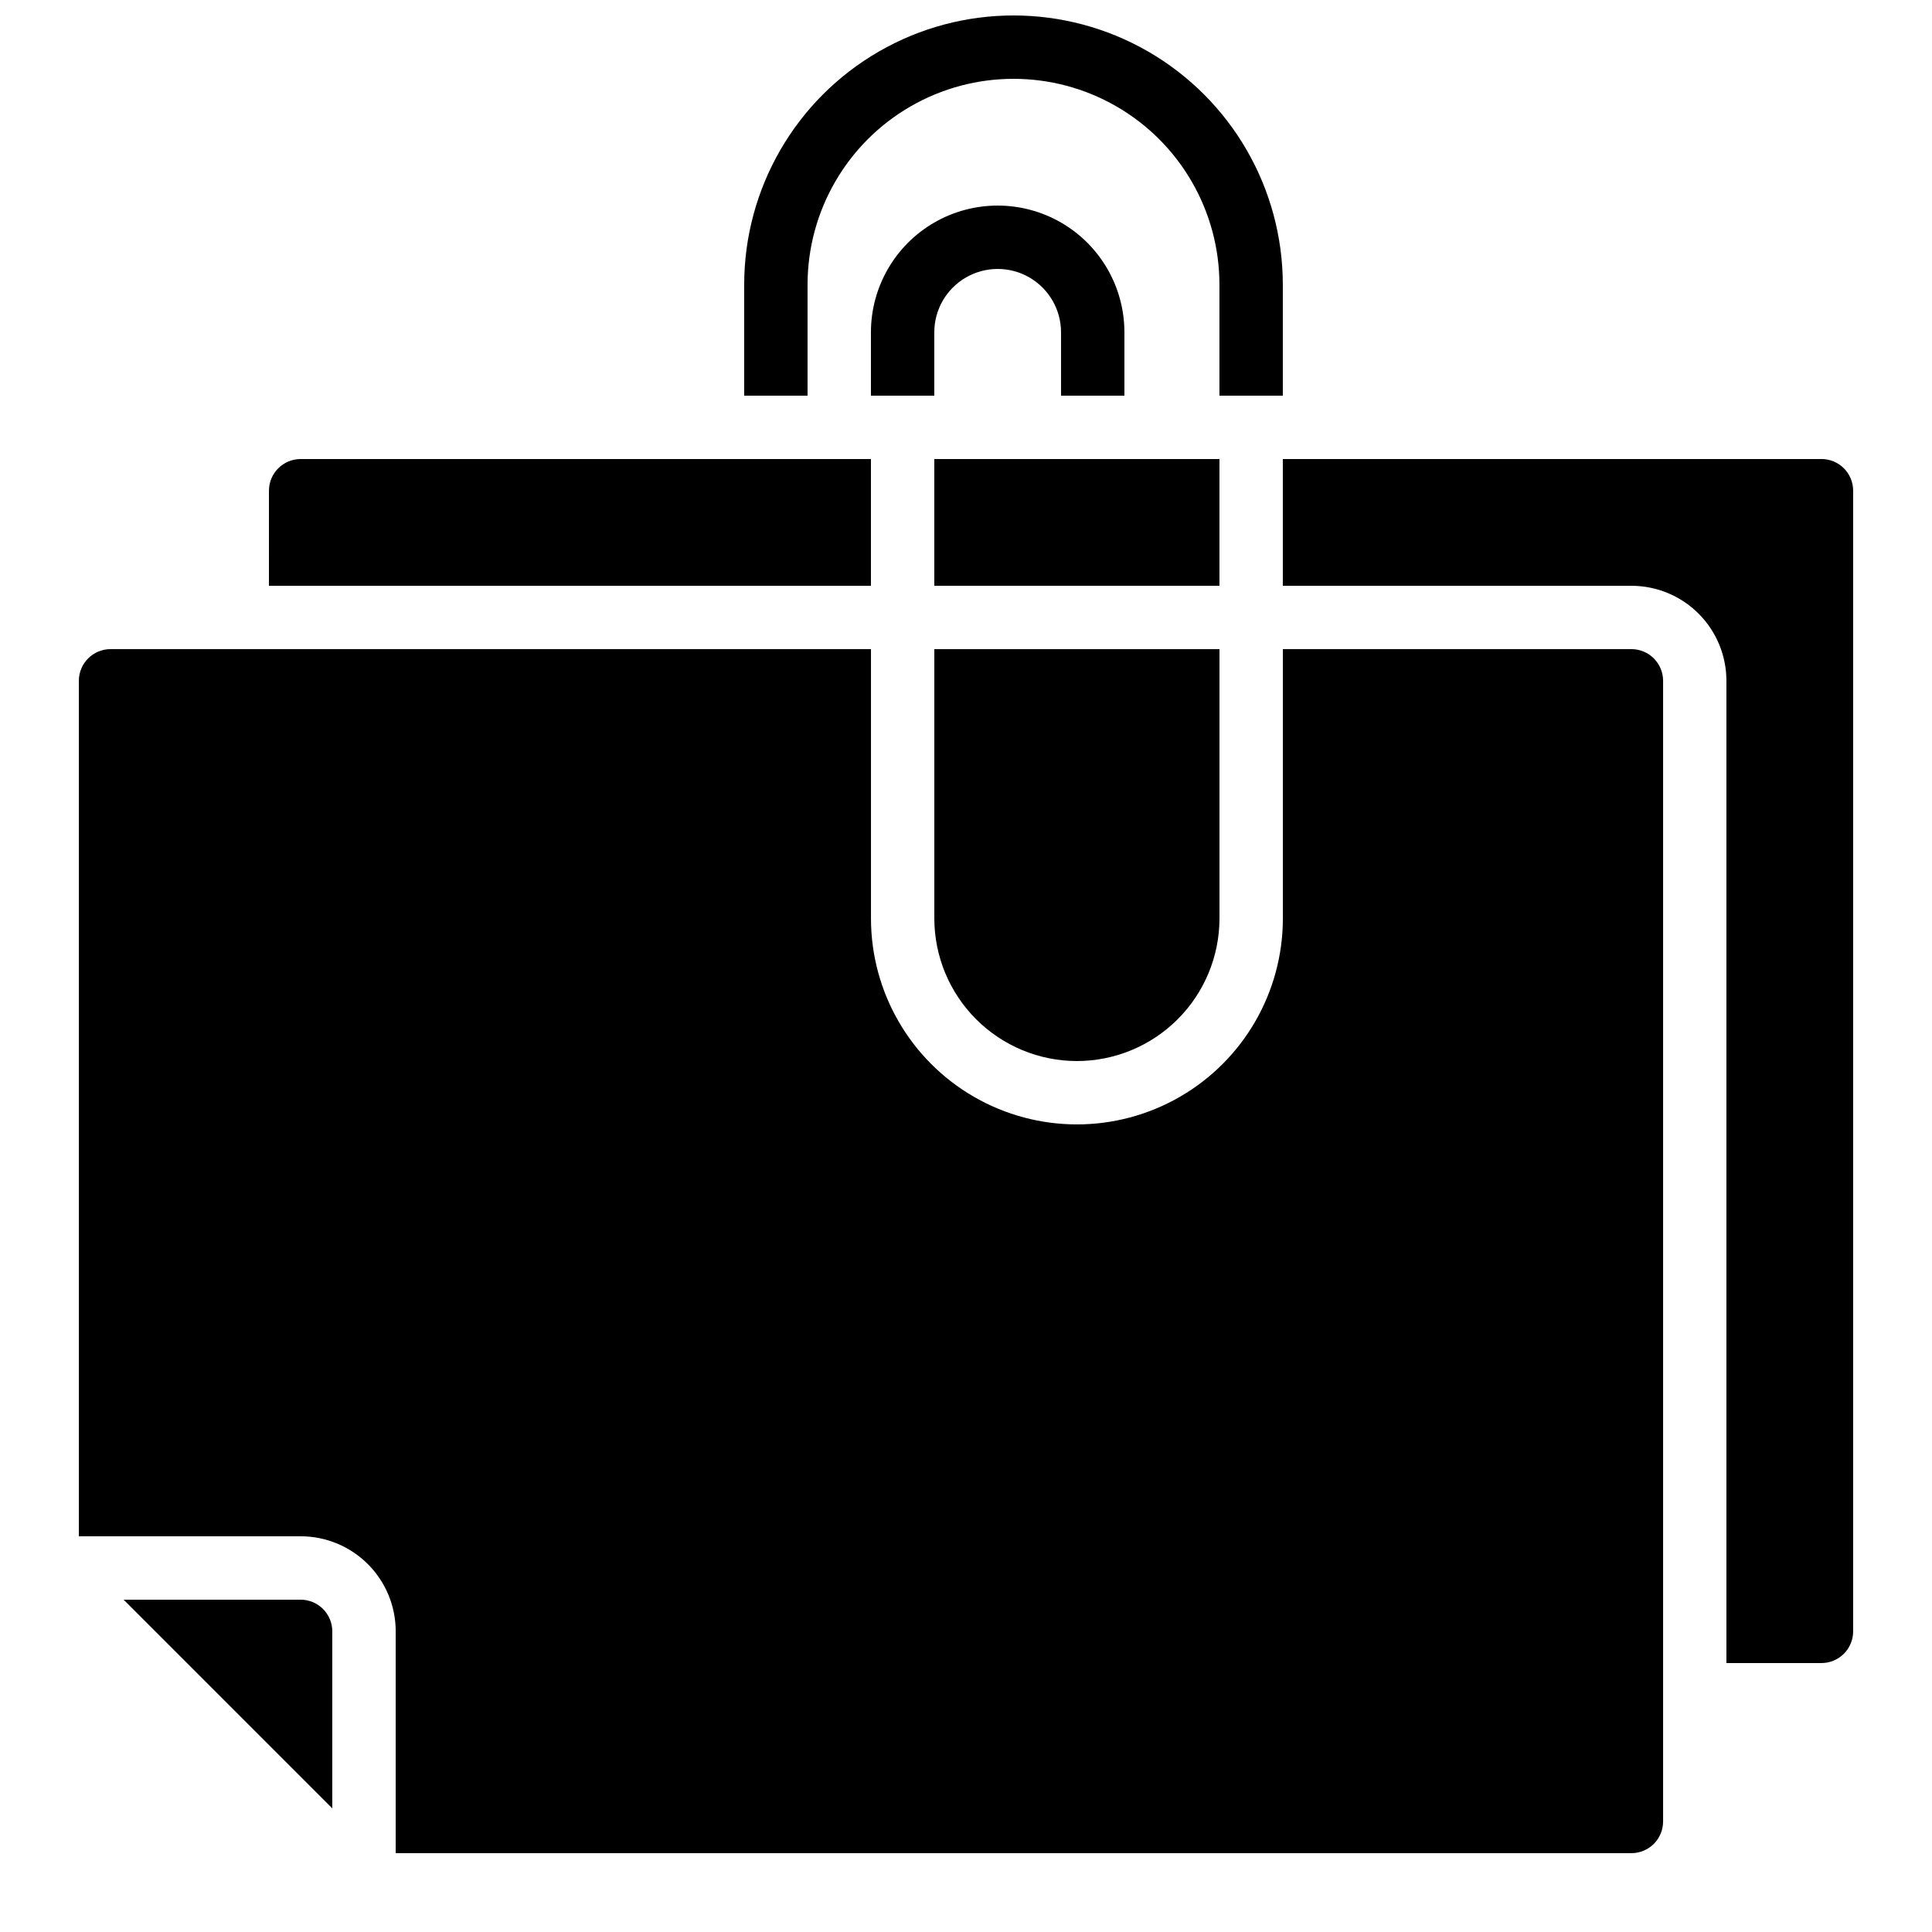
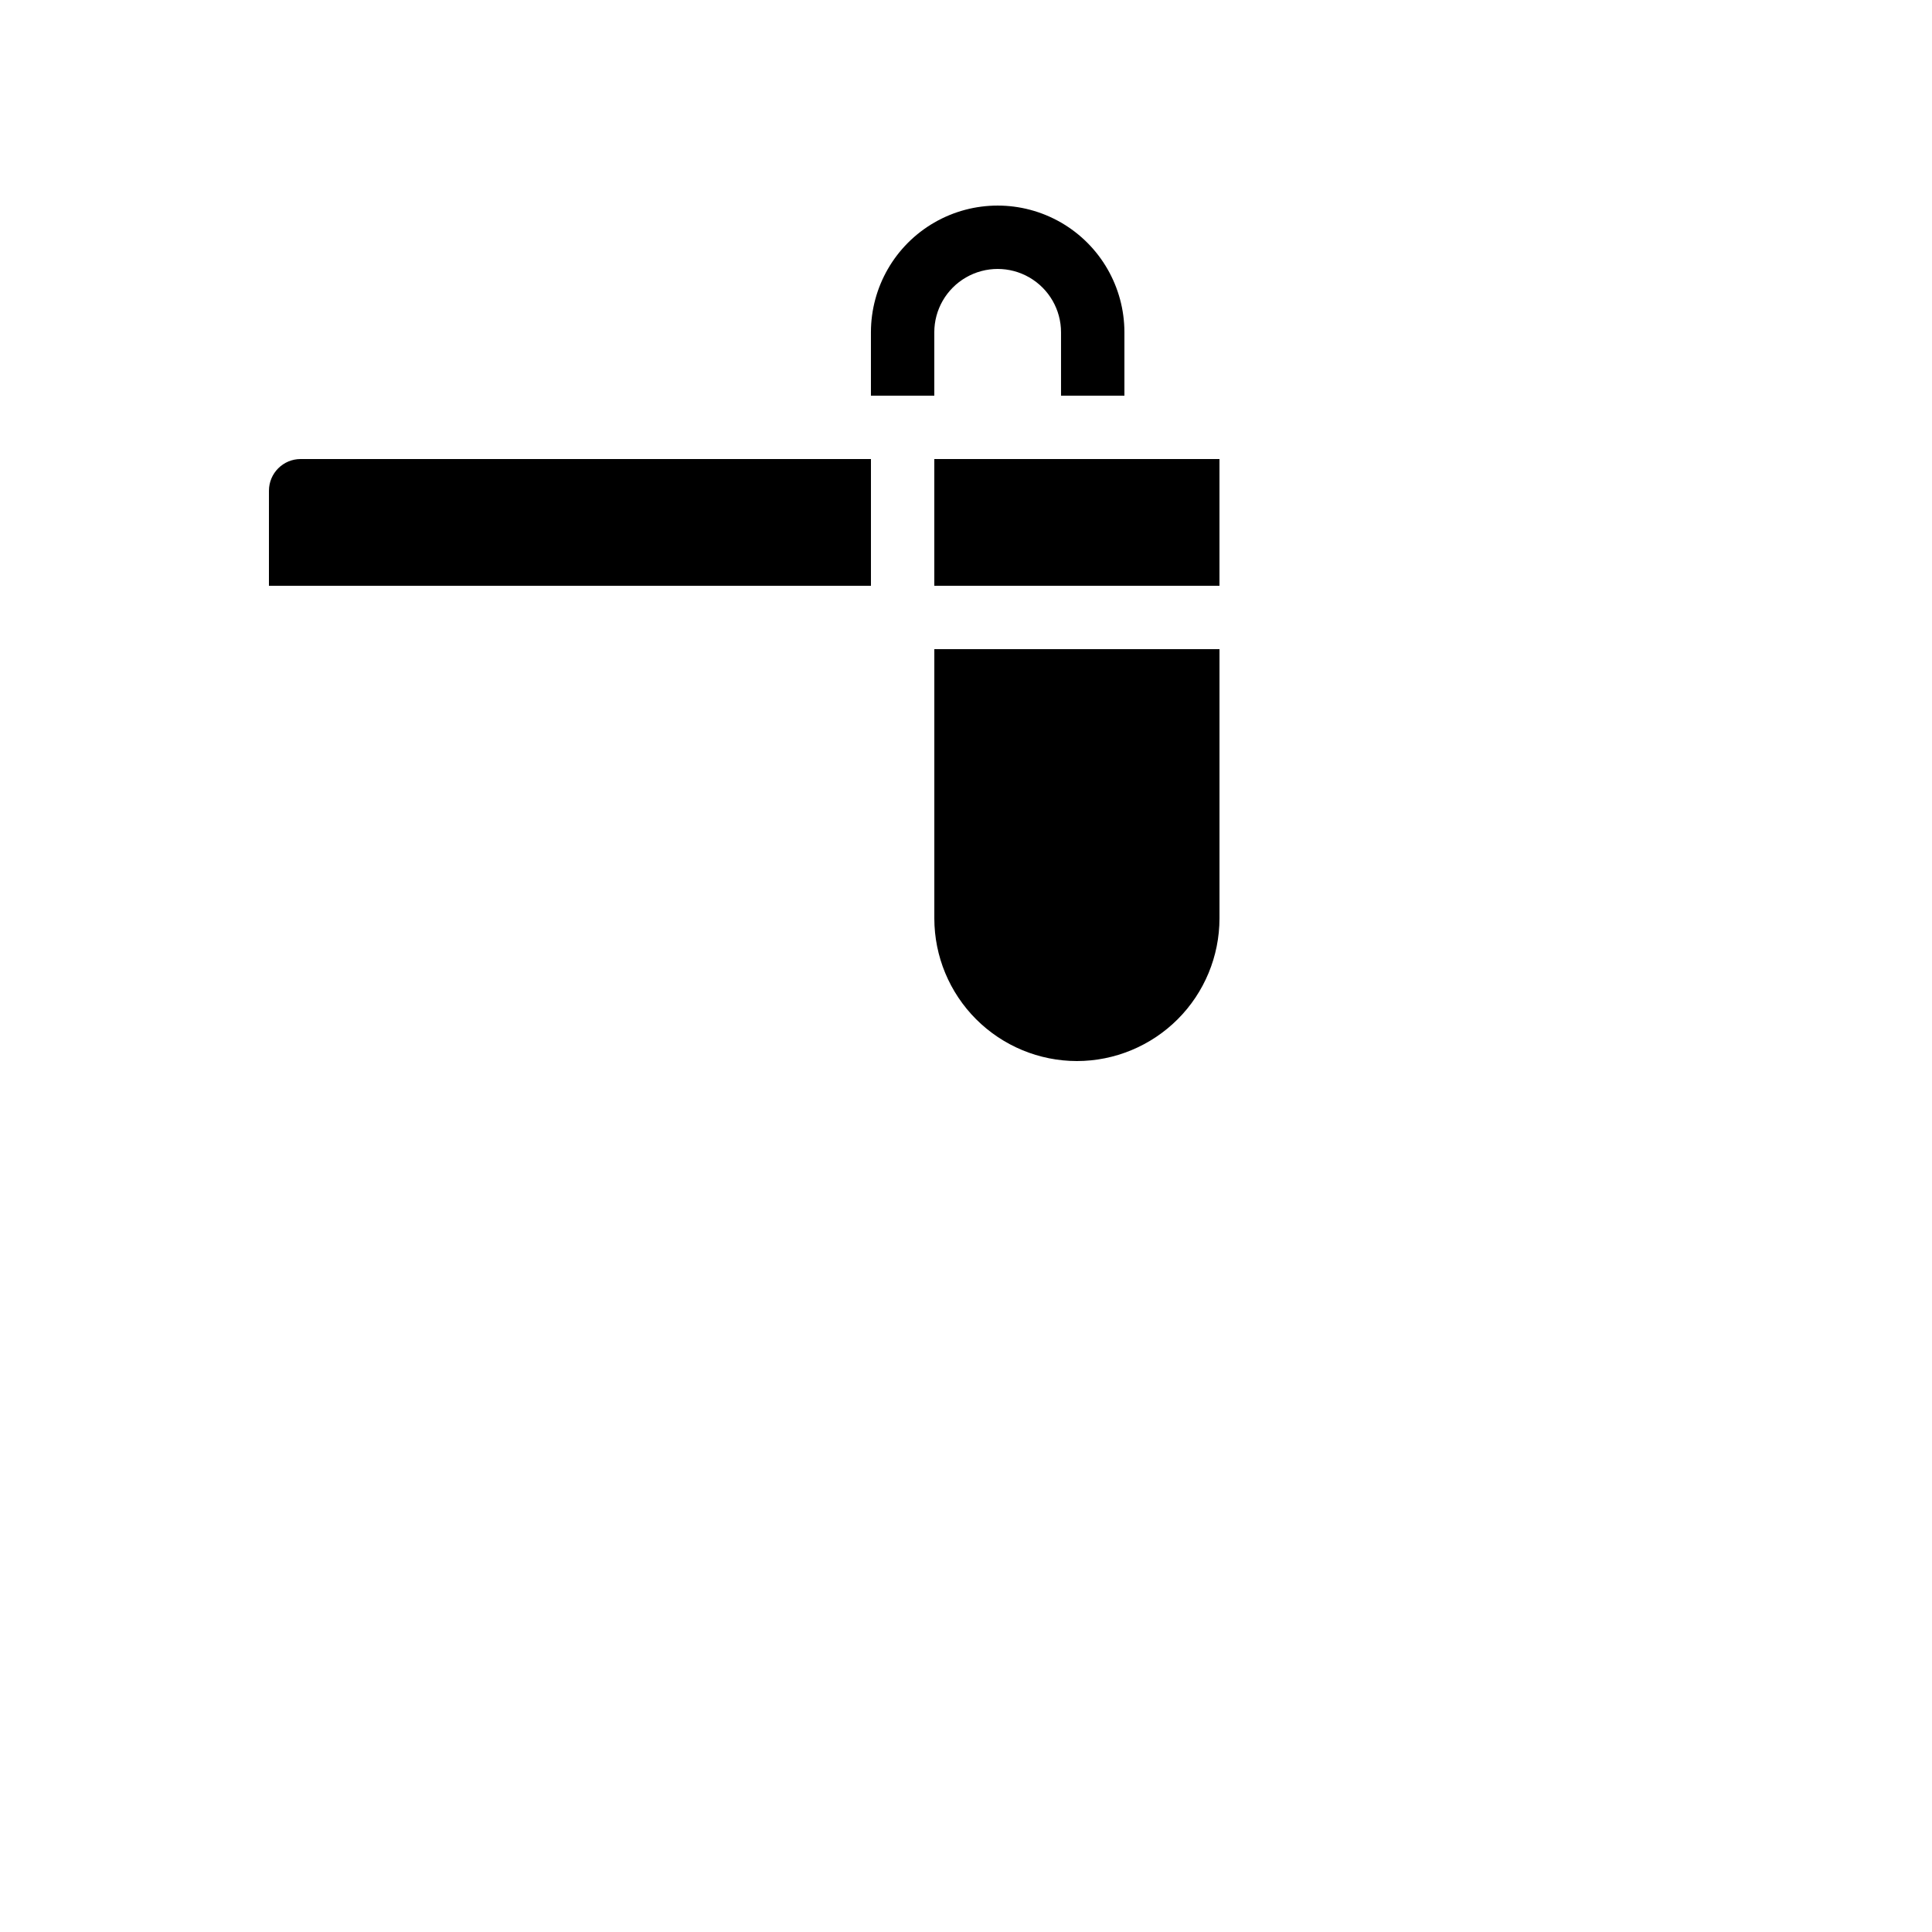
<svg xmlns="http://www.w3.org/2000/svg" width="800px" height="800px" version="1.1" viewBox="144 144 512 512">
  <defs>
    <clipPath id="a">
      <path d="m341 148.09h143v100.91h-143z" />
    </clipPath>
  </defs>
-   <path d="m176.76 567.93 55.301 55.305v-46.906c0-2.227-0.887-4.363-2.461-5.938-1.574-1.574-3.711-2.461-5.938-2.461z" />
-   <path d="m626.71 265.65h-142.75v33.586l92.367 0.004c6.68 0 13.09 2.652 17.812 7.375 4.723 4.727 7.379 11.133 7.379 17.812v260.3h25.191-0.004c2.231 0 4.363-0.887 5.938-2.461 1.578-1.574 2.461-3.711 2.461-5.938v-302.29c0-2.227-0.883-4.363-2.461-5.938-1.574-1.574-3.707-2.461-5.938-2.461z" />
-   <path d="m248.86 576.33v58.777h327.48c2.227 0 4.363-0.883 5.938-2.461 1.574-1.574 2.461-3.707 2.461-5.938v-302.29c0-2.227-0.887-4.363-2.461-5.938s-3.711-2.457-5.938-2.457h-92.367v71.371c0 19.5-10.402 37.52-27.289 47.27s-37.691 9.75-54.578 0c-16.887-9.75-27.289-27.77-27.289-47.27v-71.371h-201.52c-4.637 0-8.398 3.758-8.398 8.395v226.71h58.777c6.684 0 13.09 2.656 17.812 7.379 4.727 4.723 7.379 11.133 7.379 17.812z" />
  <path d="m215.27 299.24h159.54v-33.59h-151.14c-4.637 0-8.395 3.762-8.395 8.398z" />
  <path d="m391.6 265.65h75.57v33.586h-75.57z" />
  <path d="m429.39 425.19c10.02-0.008 19.625-3.996 26.707-11.078s11.066-16.688 11.078-26.707v-71.371h-75.57v71.371c0.012 10.02 3.996 19.625 11.078 26.707 7.086 7.082 16.691 11.07 26.707 11.078z" />
  <path d="m441.98 248.86v-16.793c0-12-6.402-23.09-16.797-29.09-10.391-5.996-23.195-5.996-33.586 0-10.391 6-16.793 17.09-16.793 29.09v16.793h16.793v-16.793c0-6 3.199-11.543 8.398-14.543 5.195-3 11.598-3 16.793 0 5.195 3 8.395 8.543 8.395 14.543v16.793z" />
  <g clip-path="url(#a)">
-     <path d="m483.96 248.86v-29.391c0-25.496-13.602-49.059-35.684-61.809s-49.293-12.75-71.375 0-35.684 36.312-35.684 61.809v29.391h16.793v-29.391c0-19.496 10.402-37.516 27.289-47.266 16.887-9.75 37.691-9.75 54.578 0 16.887 9.75 27.289 27.77 27.289 47.266v29.391z" />
-   </g>
+     </g>
</svg>